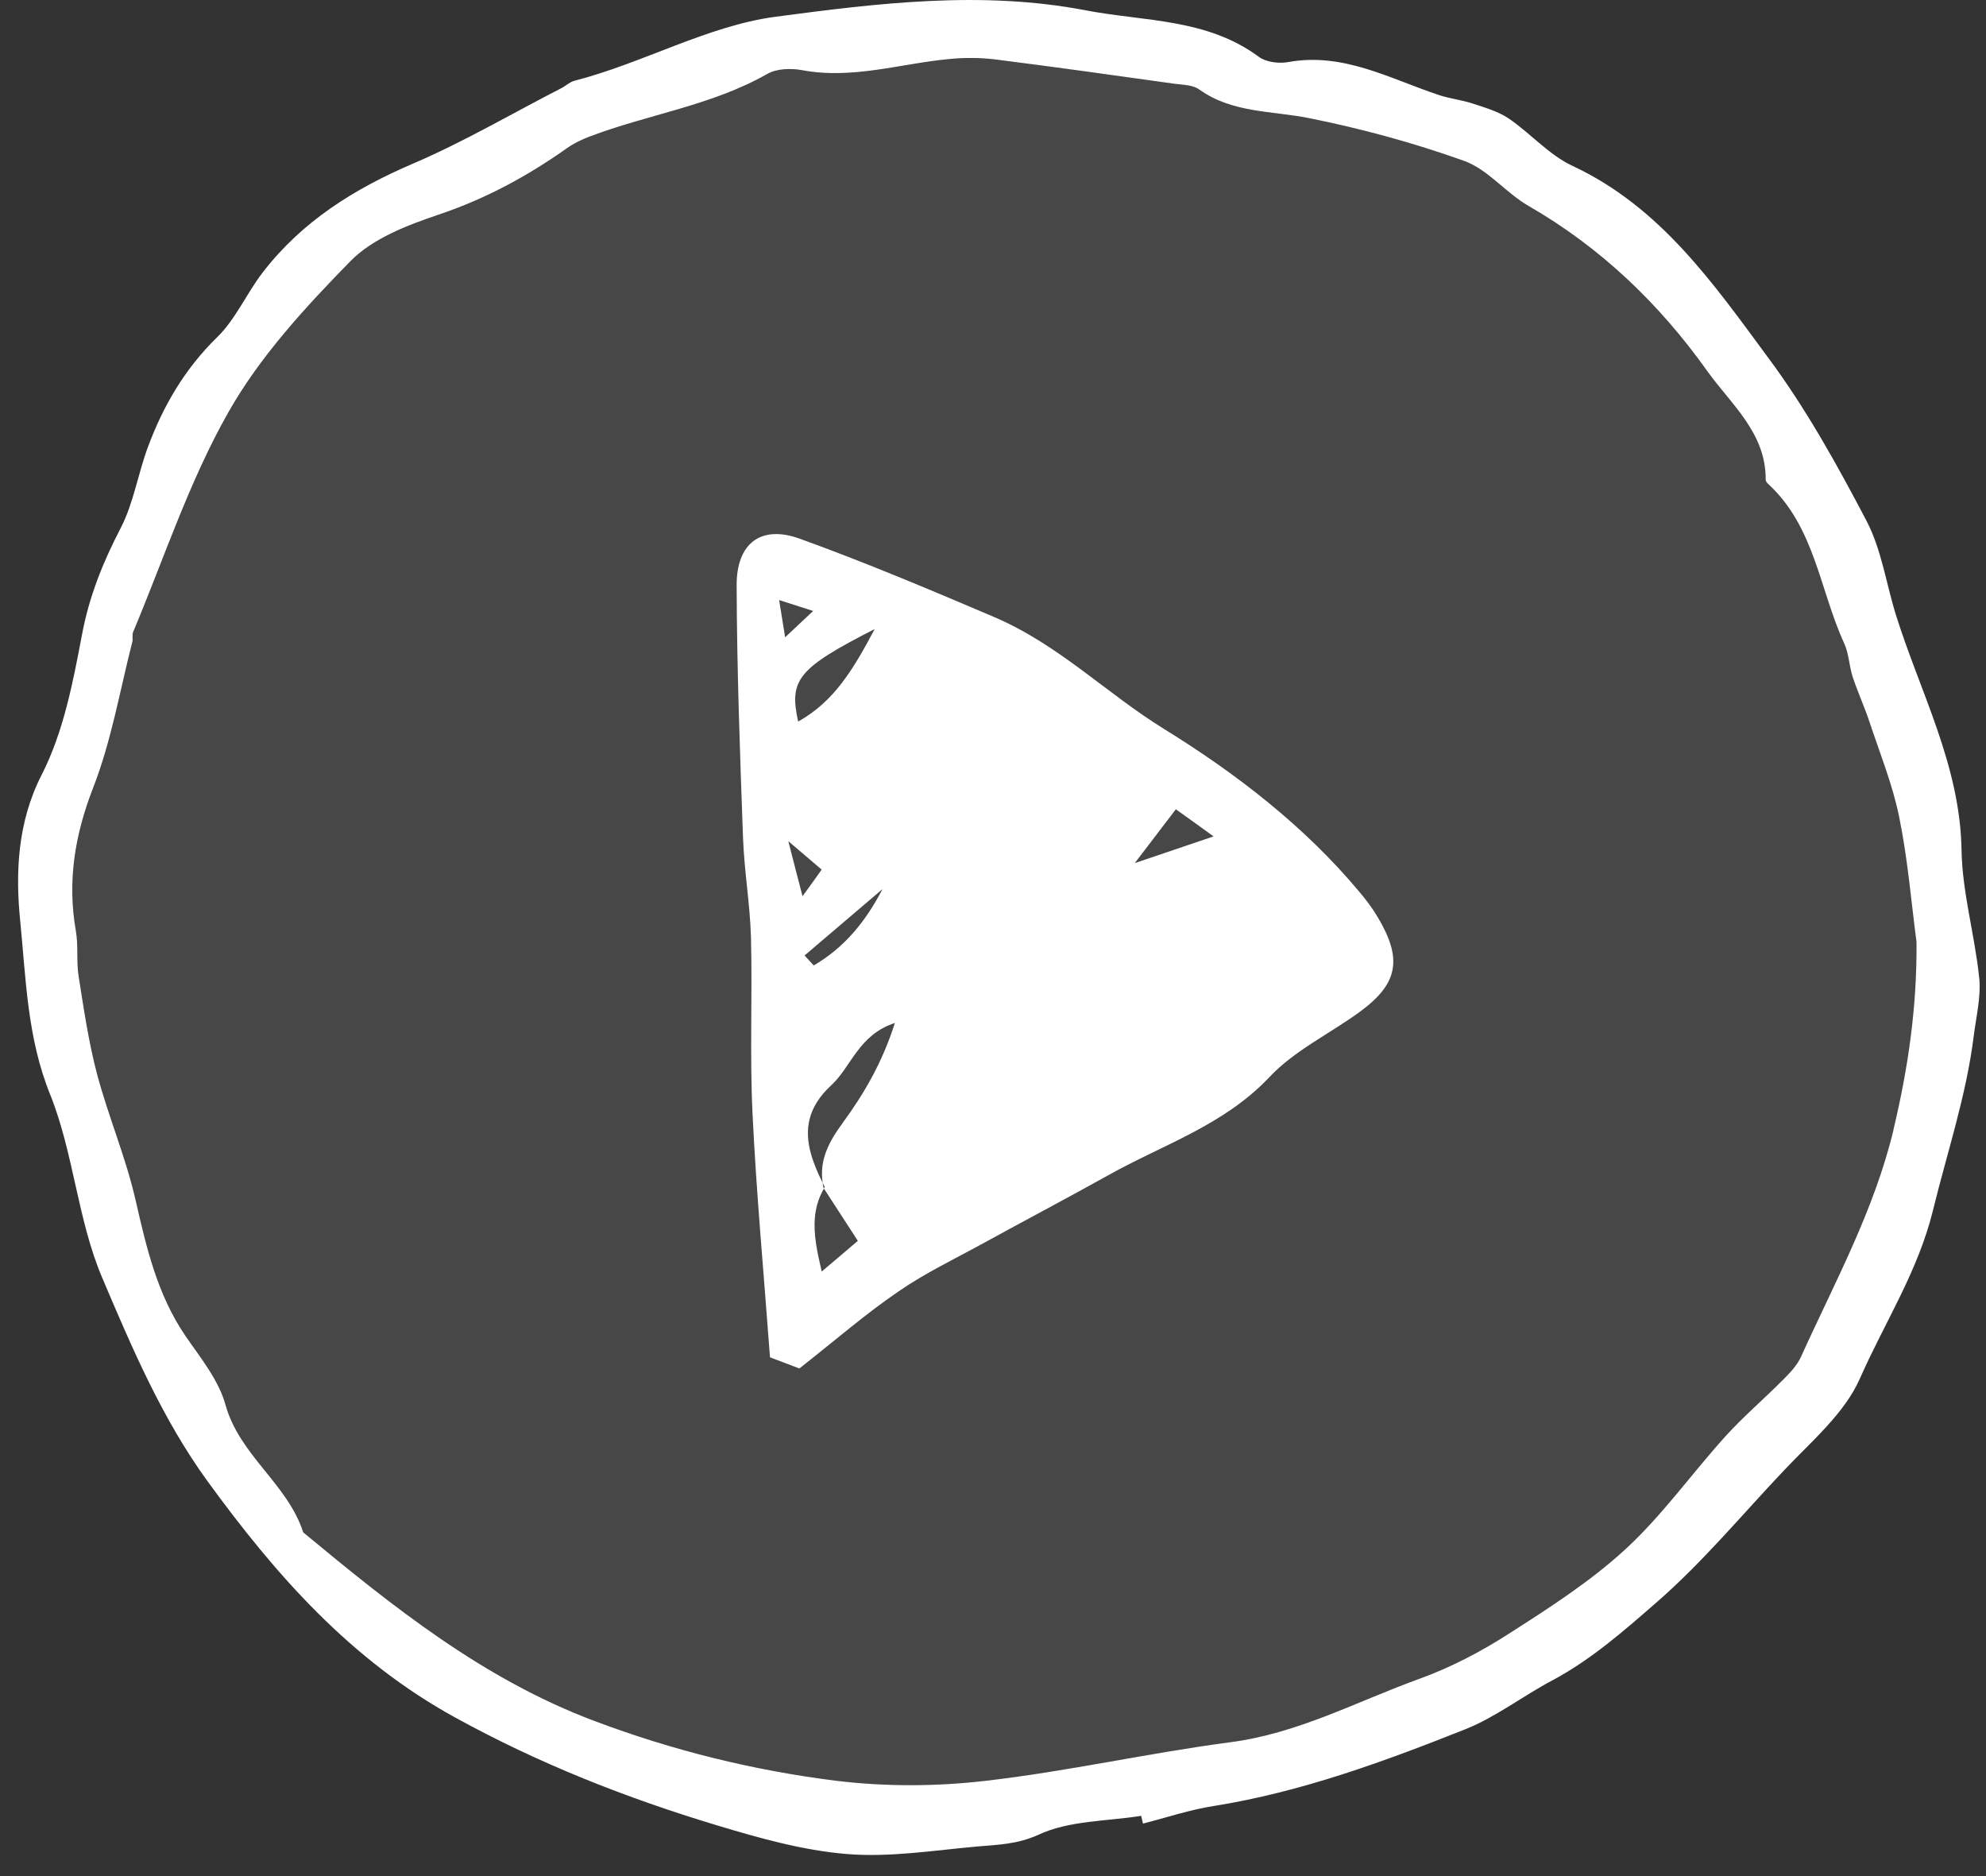
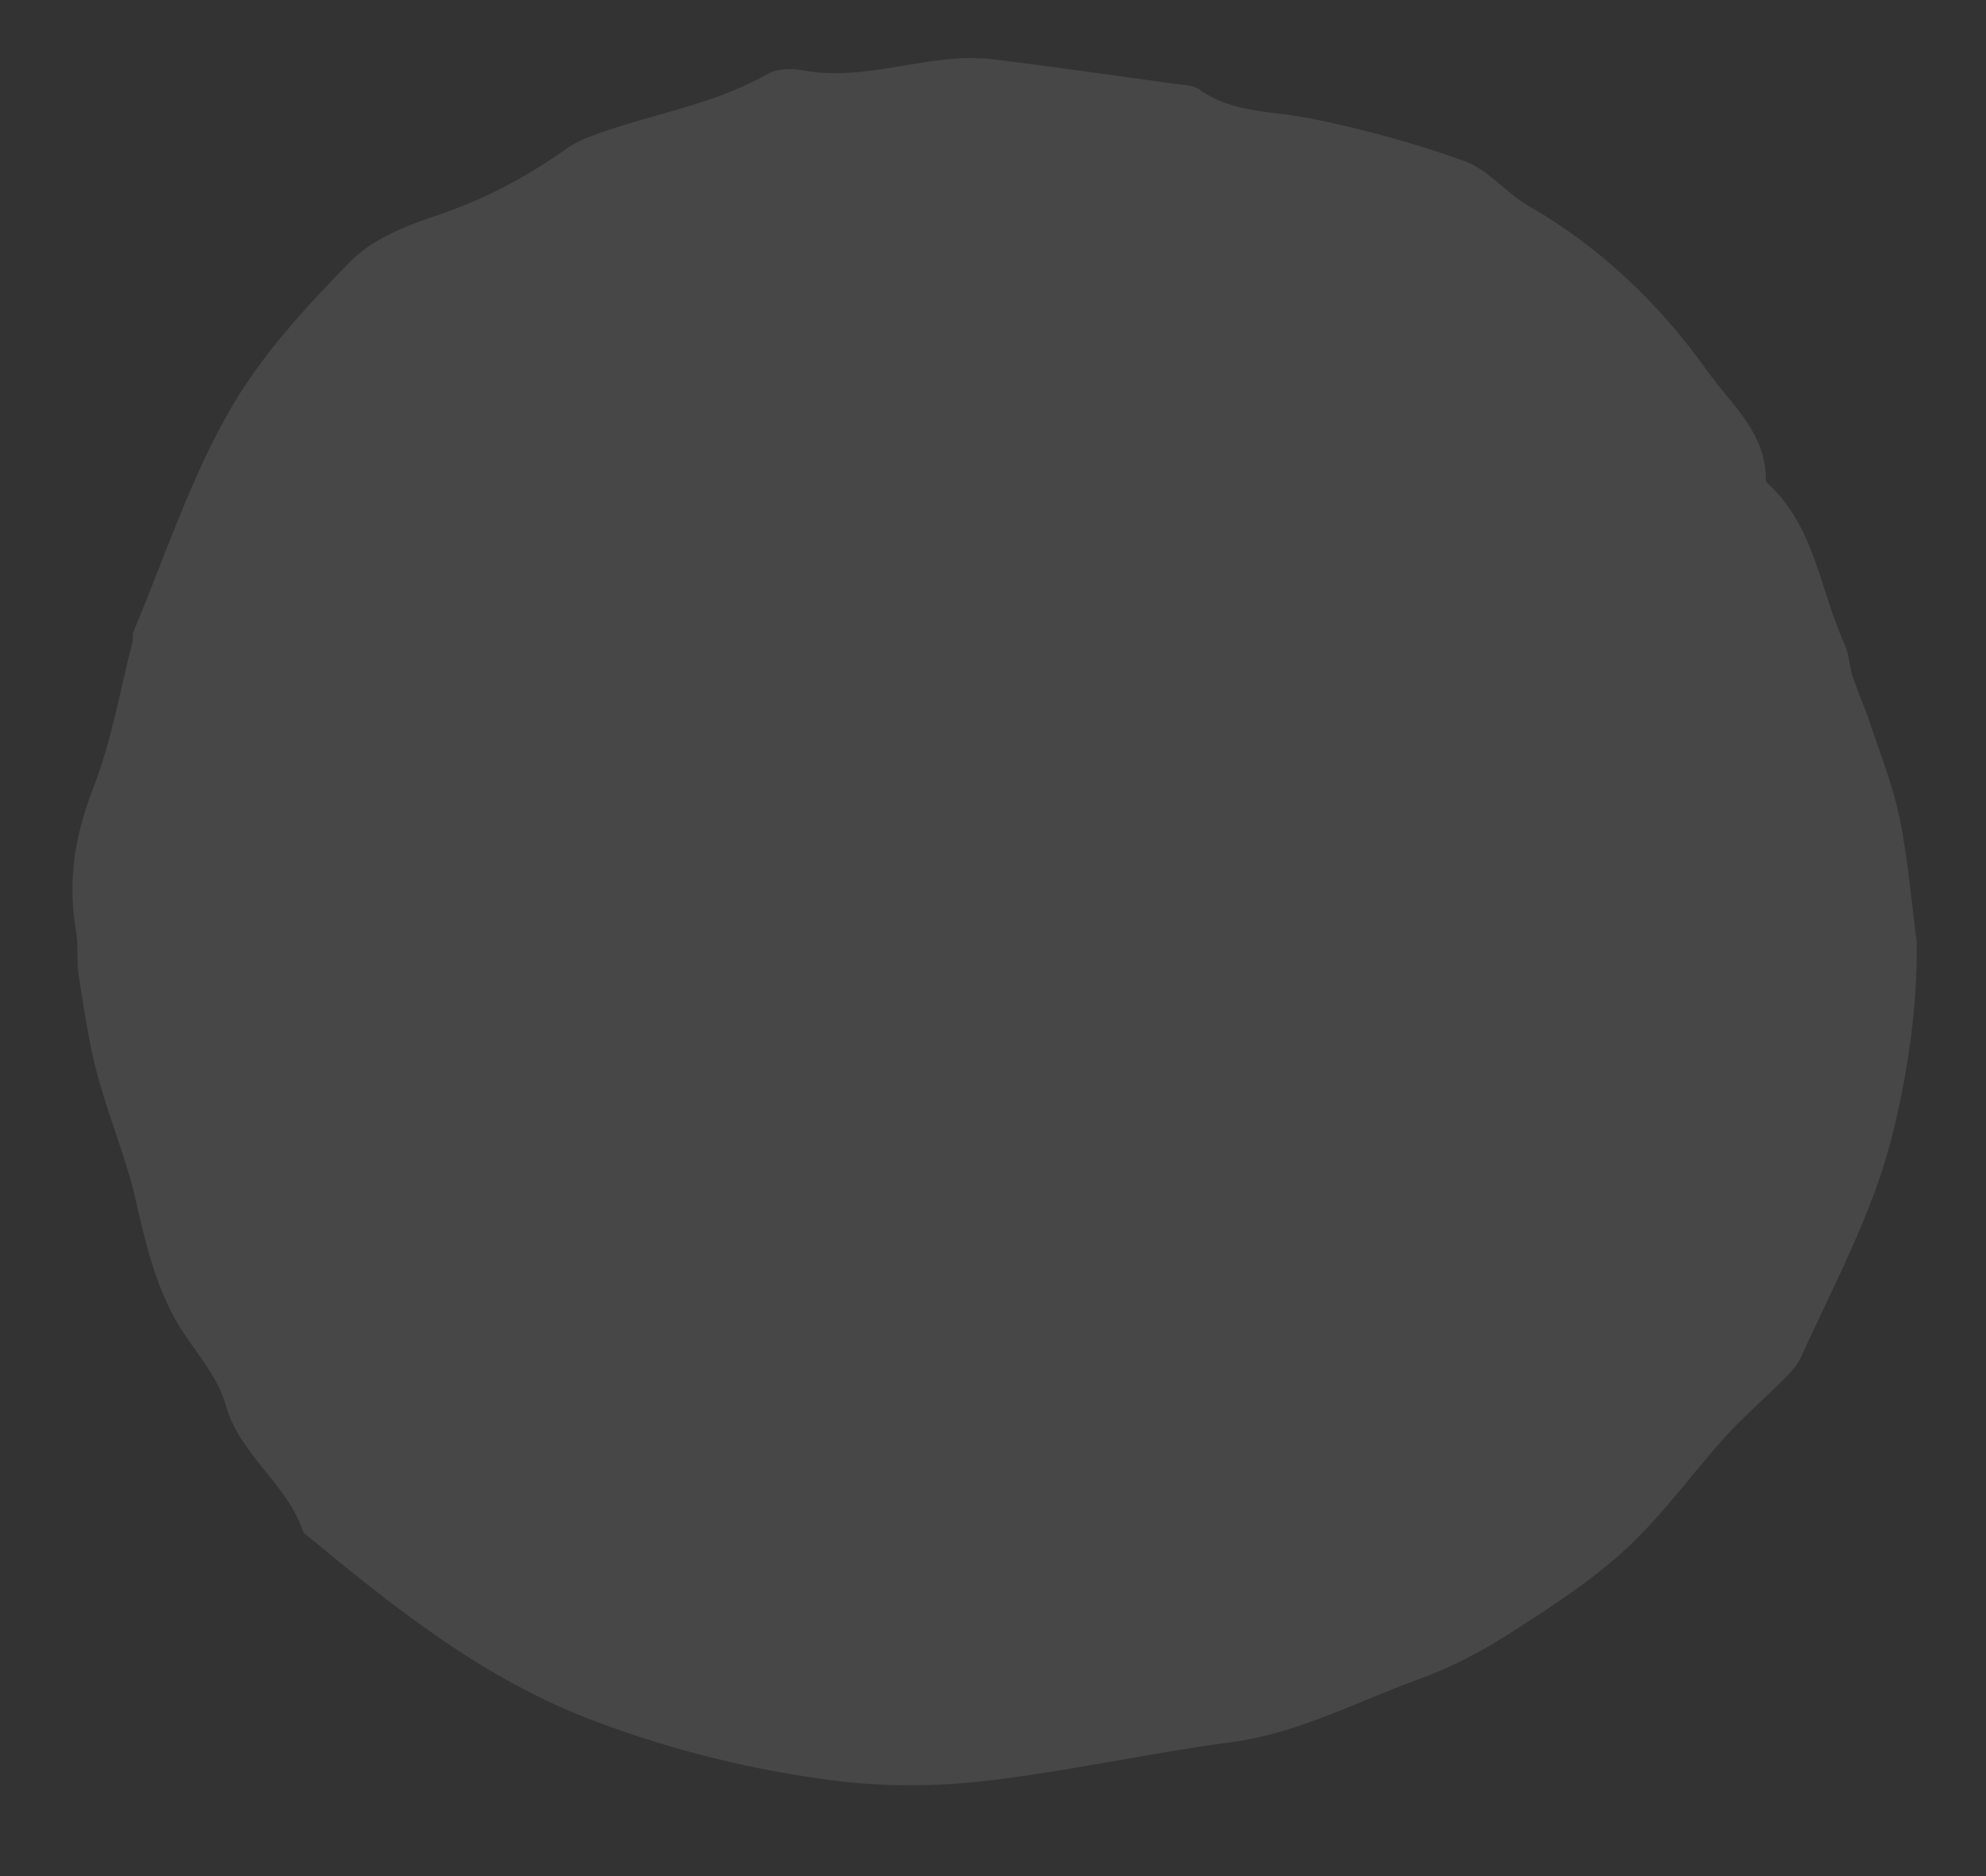
<svg xmlns="http://www.w3.org/2000/svg" id="play-btn" fill="none" height="68" viewBox="0 0 72 68" width="72">
  <rect x="0" y="0" width="72" height="68" fill="#333333" stroke="none" />
  <g fill="#fff">
-     <path d="m71.754 35.447c-.159-1.556-.617-3.098-.641-4.644-.053-3.064-1.489-5.685-2.37-8.489-.361-1.142-.525-2.38-1.069-3.425-1.069-2.038-2.197-4.076-3.565-5.916-1.98-2.679-3.902-5.468-7.101-6.961-.848-.395-1.518-1.175-2.308-1.715-.385-.26-.862-.395-1.31-.544-.39-.13-.814-.173-1.209-.304-1.782-.588-3.474-1.561-5.473-1.2-.342.063-.809.005-1.069-.188-1.884-1.397-4.138-1.277-6.277-1.686-3.782-.727-7.573-.255-11.273.236-2.447.332-4.789 1.681-7.265 2.317-.169.043-.313.188-.477.27-1.792.92-3.536 1.946-5.381 2.736-2.129.911-4.013 2.091-5.434 3.931-.593.766-.988 1.71-1.672 2.37-1.166 1.142-1.942 2.476-2.496 3.965-.361.968-.52 2.033-.988 2.939-.646 1.243-1.147 2.486-1.407 3.883-.323 1.715-.67 3.512-1.45 5.044-.901 1.754-.959 3.613-.785 5.328.207 2.076.251 4.211 1.079 6.263.858 2.129.997 4.553 1.893 6.658 1.079 2.539 2.168 5.102 3.82 7.376 2.476 3.401 5.184 6.475 8.966 8.556 3.035 1.672 6.205 2.92 9.495 3.912 1.537.463 3.117.91 4.707 1.041 1.571.13 3.175-.135 4.765-.275.737-.063 1.431-.077 2.202-.429 1.103-.511 2.462-.482 3.71-.679.024.092.043.183.067.28.853-.217 1.691-.501 2.558-.636 3.17-.506 6.162-1.604 9.12-2.78 1.103-.438 2.081-1.2 3.141-1.763 1.431-.761 2.626-1.816 3.83-2.866 1.672-1.46 3.083-3.17 4.606-4.774.988-1.045 2.182-2.052 2.736-3.314.891-2.019 2.105-3.878 2.65-6.099.511-2.091 1.204-4.143 1.474-6.297.087-.708.27-1.426.202-2.12zm-3.103 5.487c-.703 2.939-2.134 5.54-3.358 8.243-.14.313-.405.588-.65.833-.689.694-1.436 1.33-2.091 2.052-1.219 1.349-2.288 2.862-3.623 4.09-1.277 1.175-2.775 2.134-4.244 3.074-1.012.65-2.105 1.219-3.228 1.624-2.264.819-4.399 1.98-6.851 2.298-2.963.39-5.892 1.055-8.86 1.397-1.802.212-3.671.217-5.473-.005-2.973-.376-5.868-1.089-8.71-2.158-4.056-1.522-7.318-4.148-10.57-6.841-.564-1.758-2.308-2.785-2.818-4.625-.251-.906-.915-1.71-1.465-2.515-1.012-1.493-1.402-3.189-1.797-4.914-.352-1.542-.983-3.016-1.392-4.548-.308-1.166-.482-2.365-.67-3.555-.087-.539-.005-1.108-.101-1.648-.313-1.797-.039-3.464.626-5.179.66-1.691.968-3.517 1.421-5.285.029-.116-.014-.255.029-.361 1.123-2.674 2.033-5.463 3.454-7.968 1.142-2.019 2.789-3.806 4.427-5.478.814-.829 2.071-1.306 3.213-1.691 1.686-.568 3.209-1.392 4.644-2.409.246-.173.53-.308.809-.414 2.129-.809 4.427-1.123 6.441-2.269.342-.198.858-.212 1.257-.14 1.835.347 3.584-.241 5.372-.405.544-.053 1.108-.048 1.652.019 2.168.275 4.331.578 6.499.882.299.039.65.039.877.202 1.204.862 2.626.771 3.984 1.041 1.903.381 3.796.896 5.627 1.551.858.308 1.508 1.156 2.327 1.628 2.621 1.508 4.745 3.546 6.489 5.993.872 1.219 2.125 2.235 2.115 3.931-.005.053.048.116.092.159 1.691 1.556 1.864 3.84 2.756 5.781.169.371.178.809.303 1.204.183.549.424 1.079.607 1.624.381 1.147.838 2.274 1.079 3.449.313 1.522.438 3.083.631 4.543.019 2.361-.303 4.567-.833 6.788z" />
    <path d="m68.855 29.603c-.241-1.175-.699-2.303-1.079-3.449-.183-.544-.424-1.074-.607-1.623-.125-.395-.135-.834-.303-1.204-.891-1.942-1.065-4.225-2.756-5.781-.043-.043-.096-.106-.091-.159.01-1.696-1.243-2.712-2.115-3.931-1.744-2.447-3.869-4.485-6.489-5.993-.819-.472-1.469-1.32-2.327-1.628-1.831-.655-3.724-1.171-5.627-1.551-1.359-.27-2.78-.178-3.984-1.041-.226-.164-.578-.164-.877-.202-2.168-.304-4.331-.607-6.499-.882-.544-.067-1.108-.072-1.653-.019-1.787.164-3.536.752-5.372.405-.4-.072-.915-.058-1.257.14-2.014 1.147-4.312 1.46-6.441 2.269-.279.106-.564.241-.809.414-1.436 1.017-2.958 1.84-4.644 2.409-1.142.385-2.399.862-3.213 1.691-1.638 1.672-3.286 3.459-4.427 5.478-1.421 2.505-2.332 5.295-3.454 7.968-.043.106 0 .246-.029.361-.453 1.768-.761 3.594-1.421 5.285-.665 1.715-.939 3.382-.626 5.179.096.539.014 1.108.101 1.648.188 1.19.361 2.389.67 3.555.409 1.532 1.041 3.006 1.392 4.548.395 1.725.785 3.421 1.797 4.914.549.804 1.214 1.609 1.465 2.515.511 1.84 2.255 2.866 2.818 4.625 3.252 2.693 6.513 5.319 10.57 6.841 2.842 1.069 5.738 1.782 8.71 2.158 1.802.222 3.671.217 5.473.005 2.968-.342 5.897-1.007 8.86-1.397 2.452-.318 4.586-1.479 6.851-2.298 1.123-.405 2.216-.973 3.228-1.623 1.469-.94 2.968-1.898 4.244-3.074 1.334-1.228 2.404-2.741 3.623-4.09.655-.723 1.402-1.359 2.091-2.052.246-.246.511-.52.65-.834 1.224-2.703 2.655-5.304 3.358-8.243.53-2.221.853-4.427.834-6.788-.193-1.46-.318-3.021-.631-4.543z" fill-opacity=".1" />
-     <path d="m49.931 33.216c-.188-.313-.409-.607-.645-.886-1.999-2.394-4.48-4.297-7.067-5.897-2.1-1.291-3.83-3.069-6.195-4.076-2.327-.992-4.659-1.975-7.034-2.833-1.407-.506-2.288.169-2.284 1.691.01 3.045.12 6.094.231 9.139.043 1.214.255 2.418.289 3.628.053 2.144-.048 4.288.058 6.427.14 2.886.409 5.772.631 8.787.251.096.703.265 1.065.405 1.32-1.036 2.414-1.99 3.604-2.799.978-.674 2.067-1.19 3.107-1.763 1.493-.819 3.001-1.614 4.49-2.443 1.985-1.113 4.191-1.807 5.839-3.555.906-.964 2.187-1.571 3.276-2.365 1.402-1.026 1.561-1.922.636-3.459zm-21.684-11.466c.491.159.8.255 1.233.395-.356.337-.617.578-1.016.954-.082-.501-.13-.814-.217-1.349zm3.464 1.05c-.771 1.45-1.46 2.621-2.775 3.353-.337-1.522-.005-1.932 2.775-3.353zm-3.131 7.689c.568.486.867.737 1.209 1.031-.173.246-.342.477-.694.964-.193-.732-.313-1.209-.515-1.994zm3.416 1.734c-.597 1.151-1.368 2.115-2.495 2.77-.111-.12-.222-.241-.332-.361.935-.795 1.864-1.59 2.828-2.409zm-2.206 13.865c-.173-.737-.303-1.373-.246-1.975.005-.067.014-.135.029-.202 0-.015 0-.024.005-.034.019-.116.048-.226.087-.342v-.005c.039-.111.087-.227.144-.337.019-.034.039-.072.063-.111.39.602.785 1.209 1.228 1.893-.448.385-.79.67-1.31 1.113zm.761-5.386c-.496.674-.848 1.335-.728 2.158 0 .005 0 .01.005.019.024.048.048.096.072.144v.005s0 0-.005 0c-.01.015-.019.034-.024.048-.005-.005-.01-.014-.015-.019-.014-.063-.024-.12-.029-.178-.183-.366-.337-.728-.434-1.084-.226-.838-.125-1.662.747-2.462.727-.674.983-1.821 2.303-2.255-.458 1.44-1.123 2.573-1.893 3.623zm10.589-9.418c.602-.79.997-1.31 1.489-1.951.463.328.867.622 1.368.983-.968.328-1.758.597-2.857.968z" />
-     <path d="m32.24 43.02-.01.01-.029.024c-.005 0-.01.005-.01.005-.014-.063-.024-.12-.029-.178-.005-.01-.005-.015-.005-.019.029.053.053.106.082.159z" />
-     <path d="m32.231 43.03h.005c-.01.014-.019.034-.029.048-.005-.005-.01-.015-.014-.019 0 0 .029-.024.038-.029z" />
-     <path d="m32.242 43.025s0 .006-.006.006v-.006z" />
  </g>
</svg>